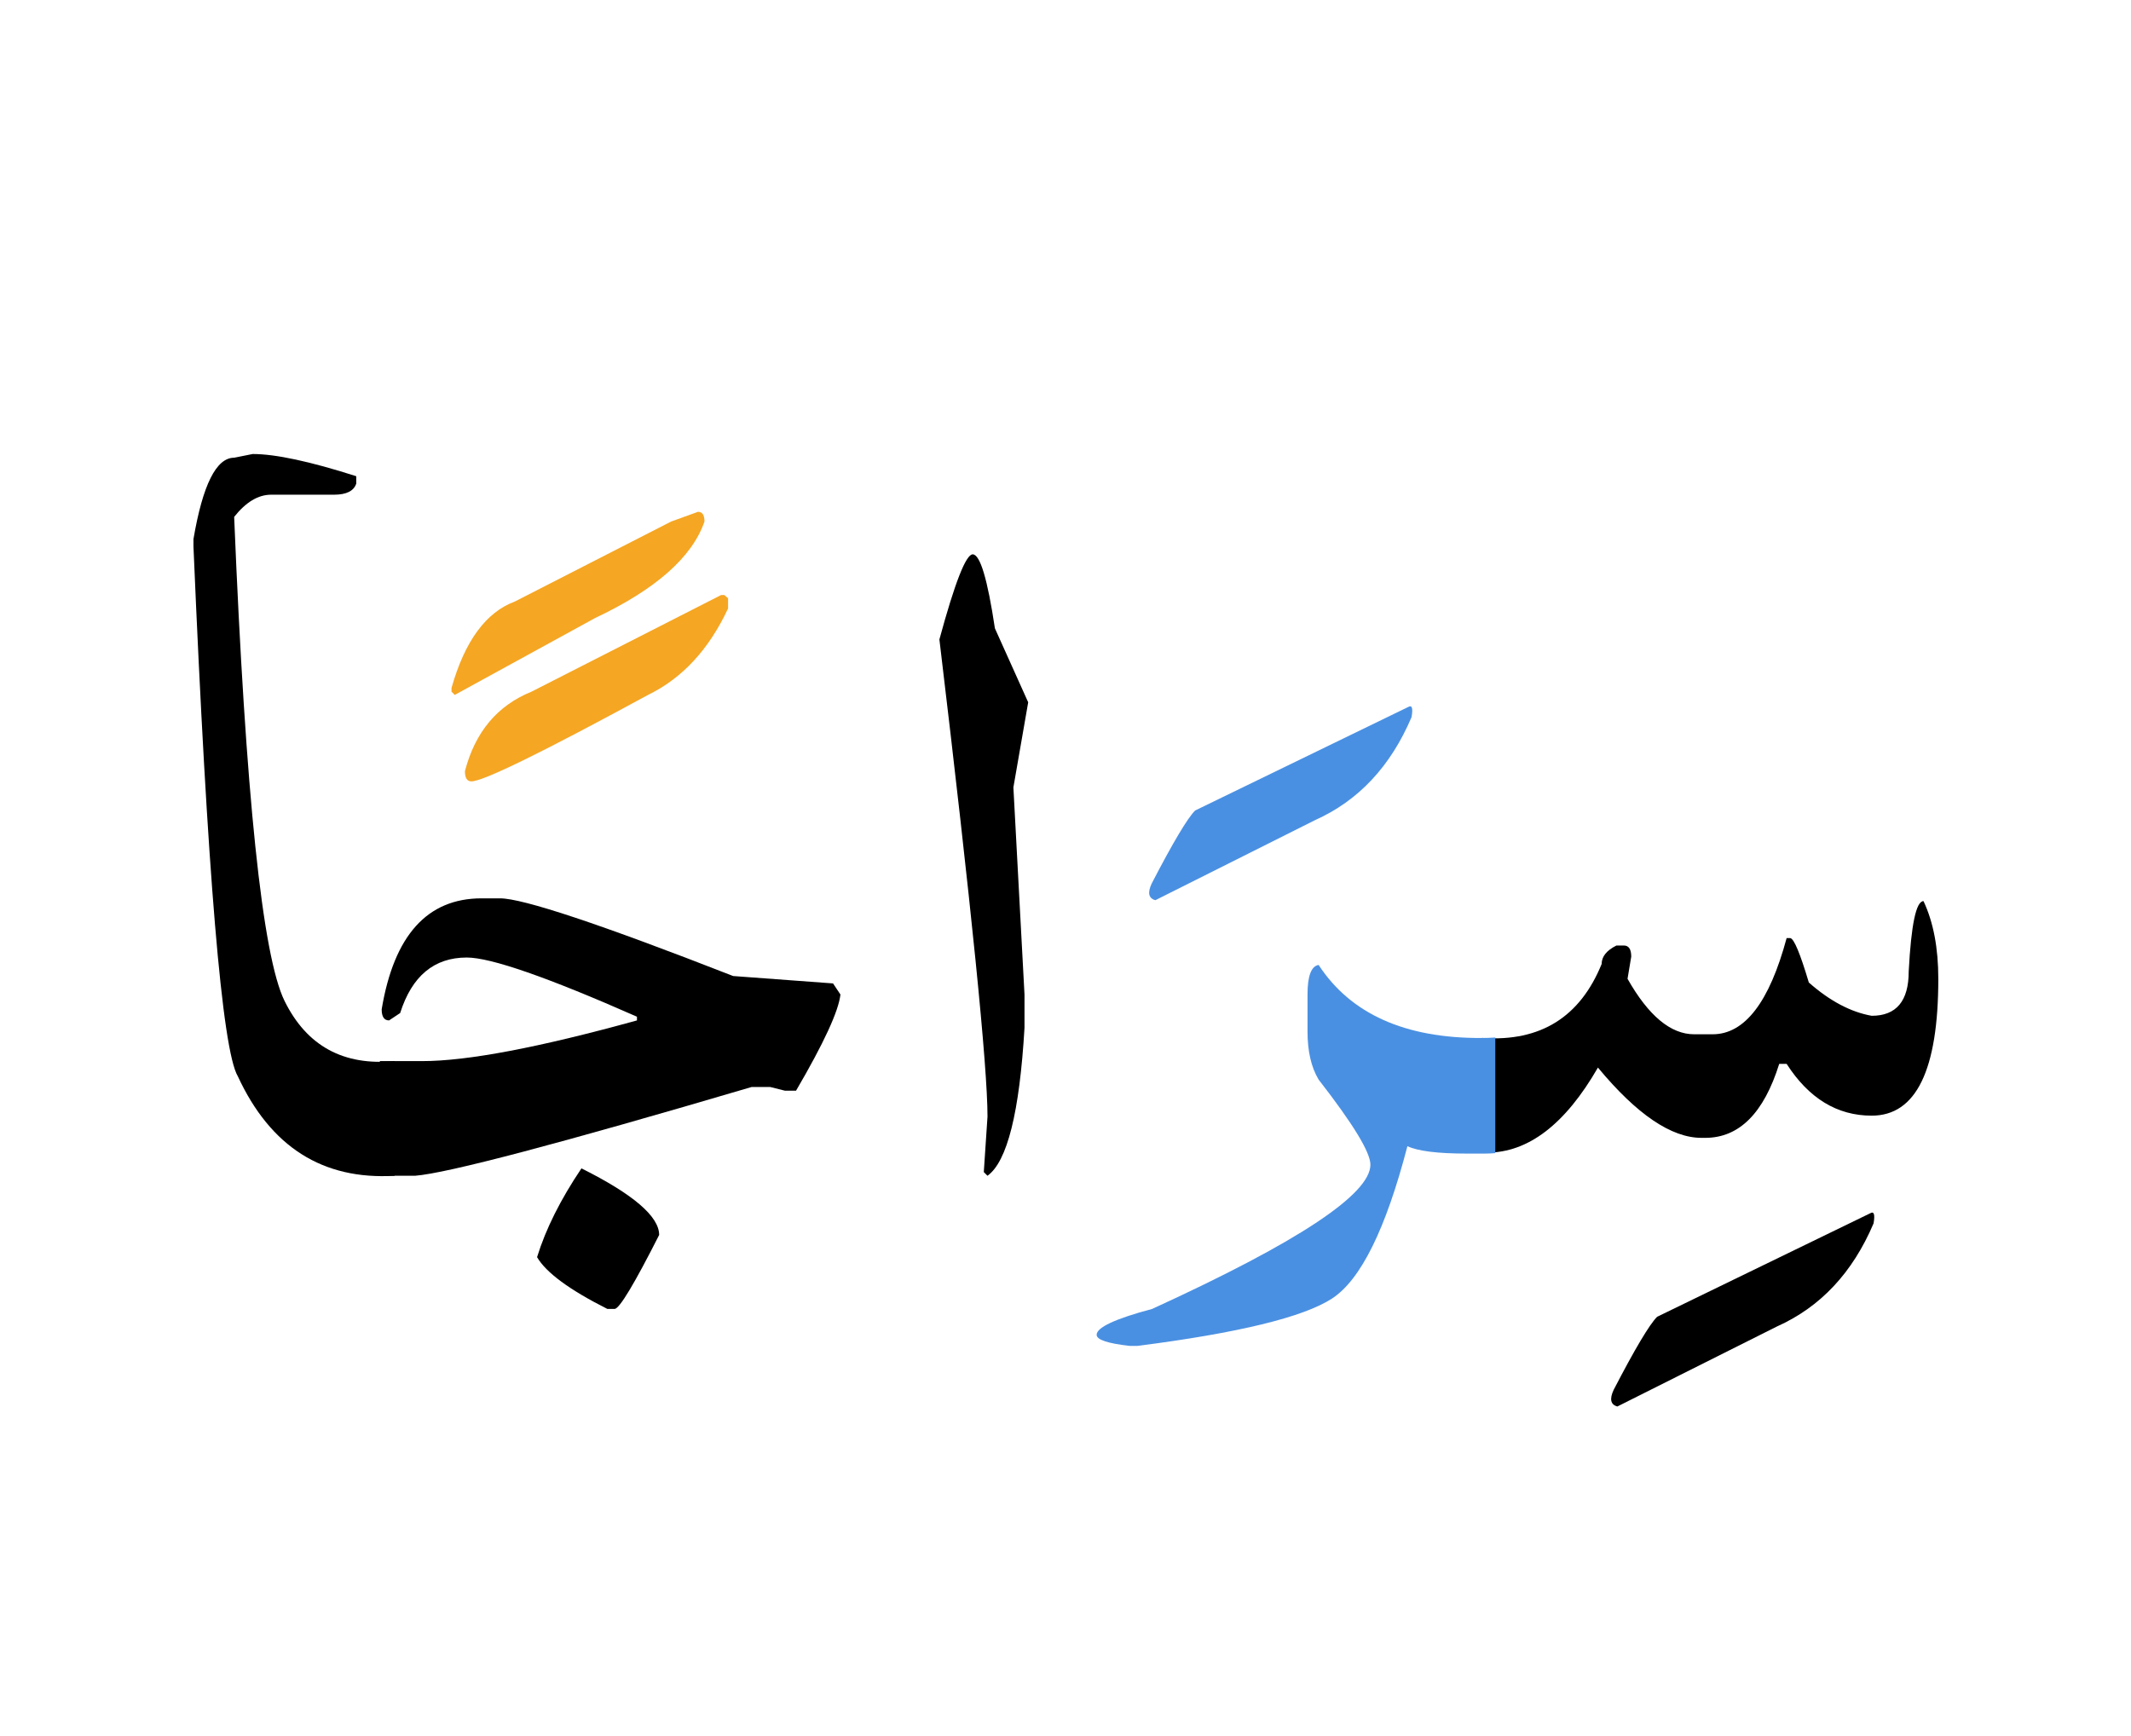
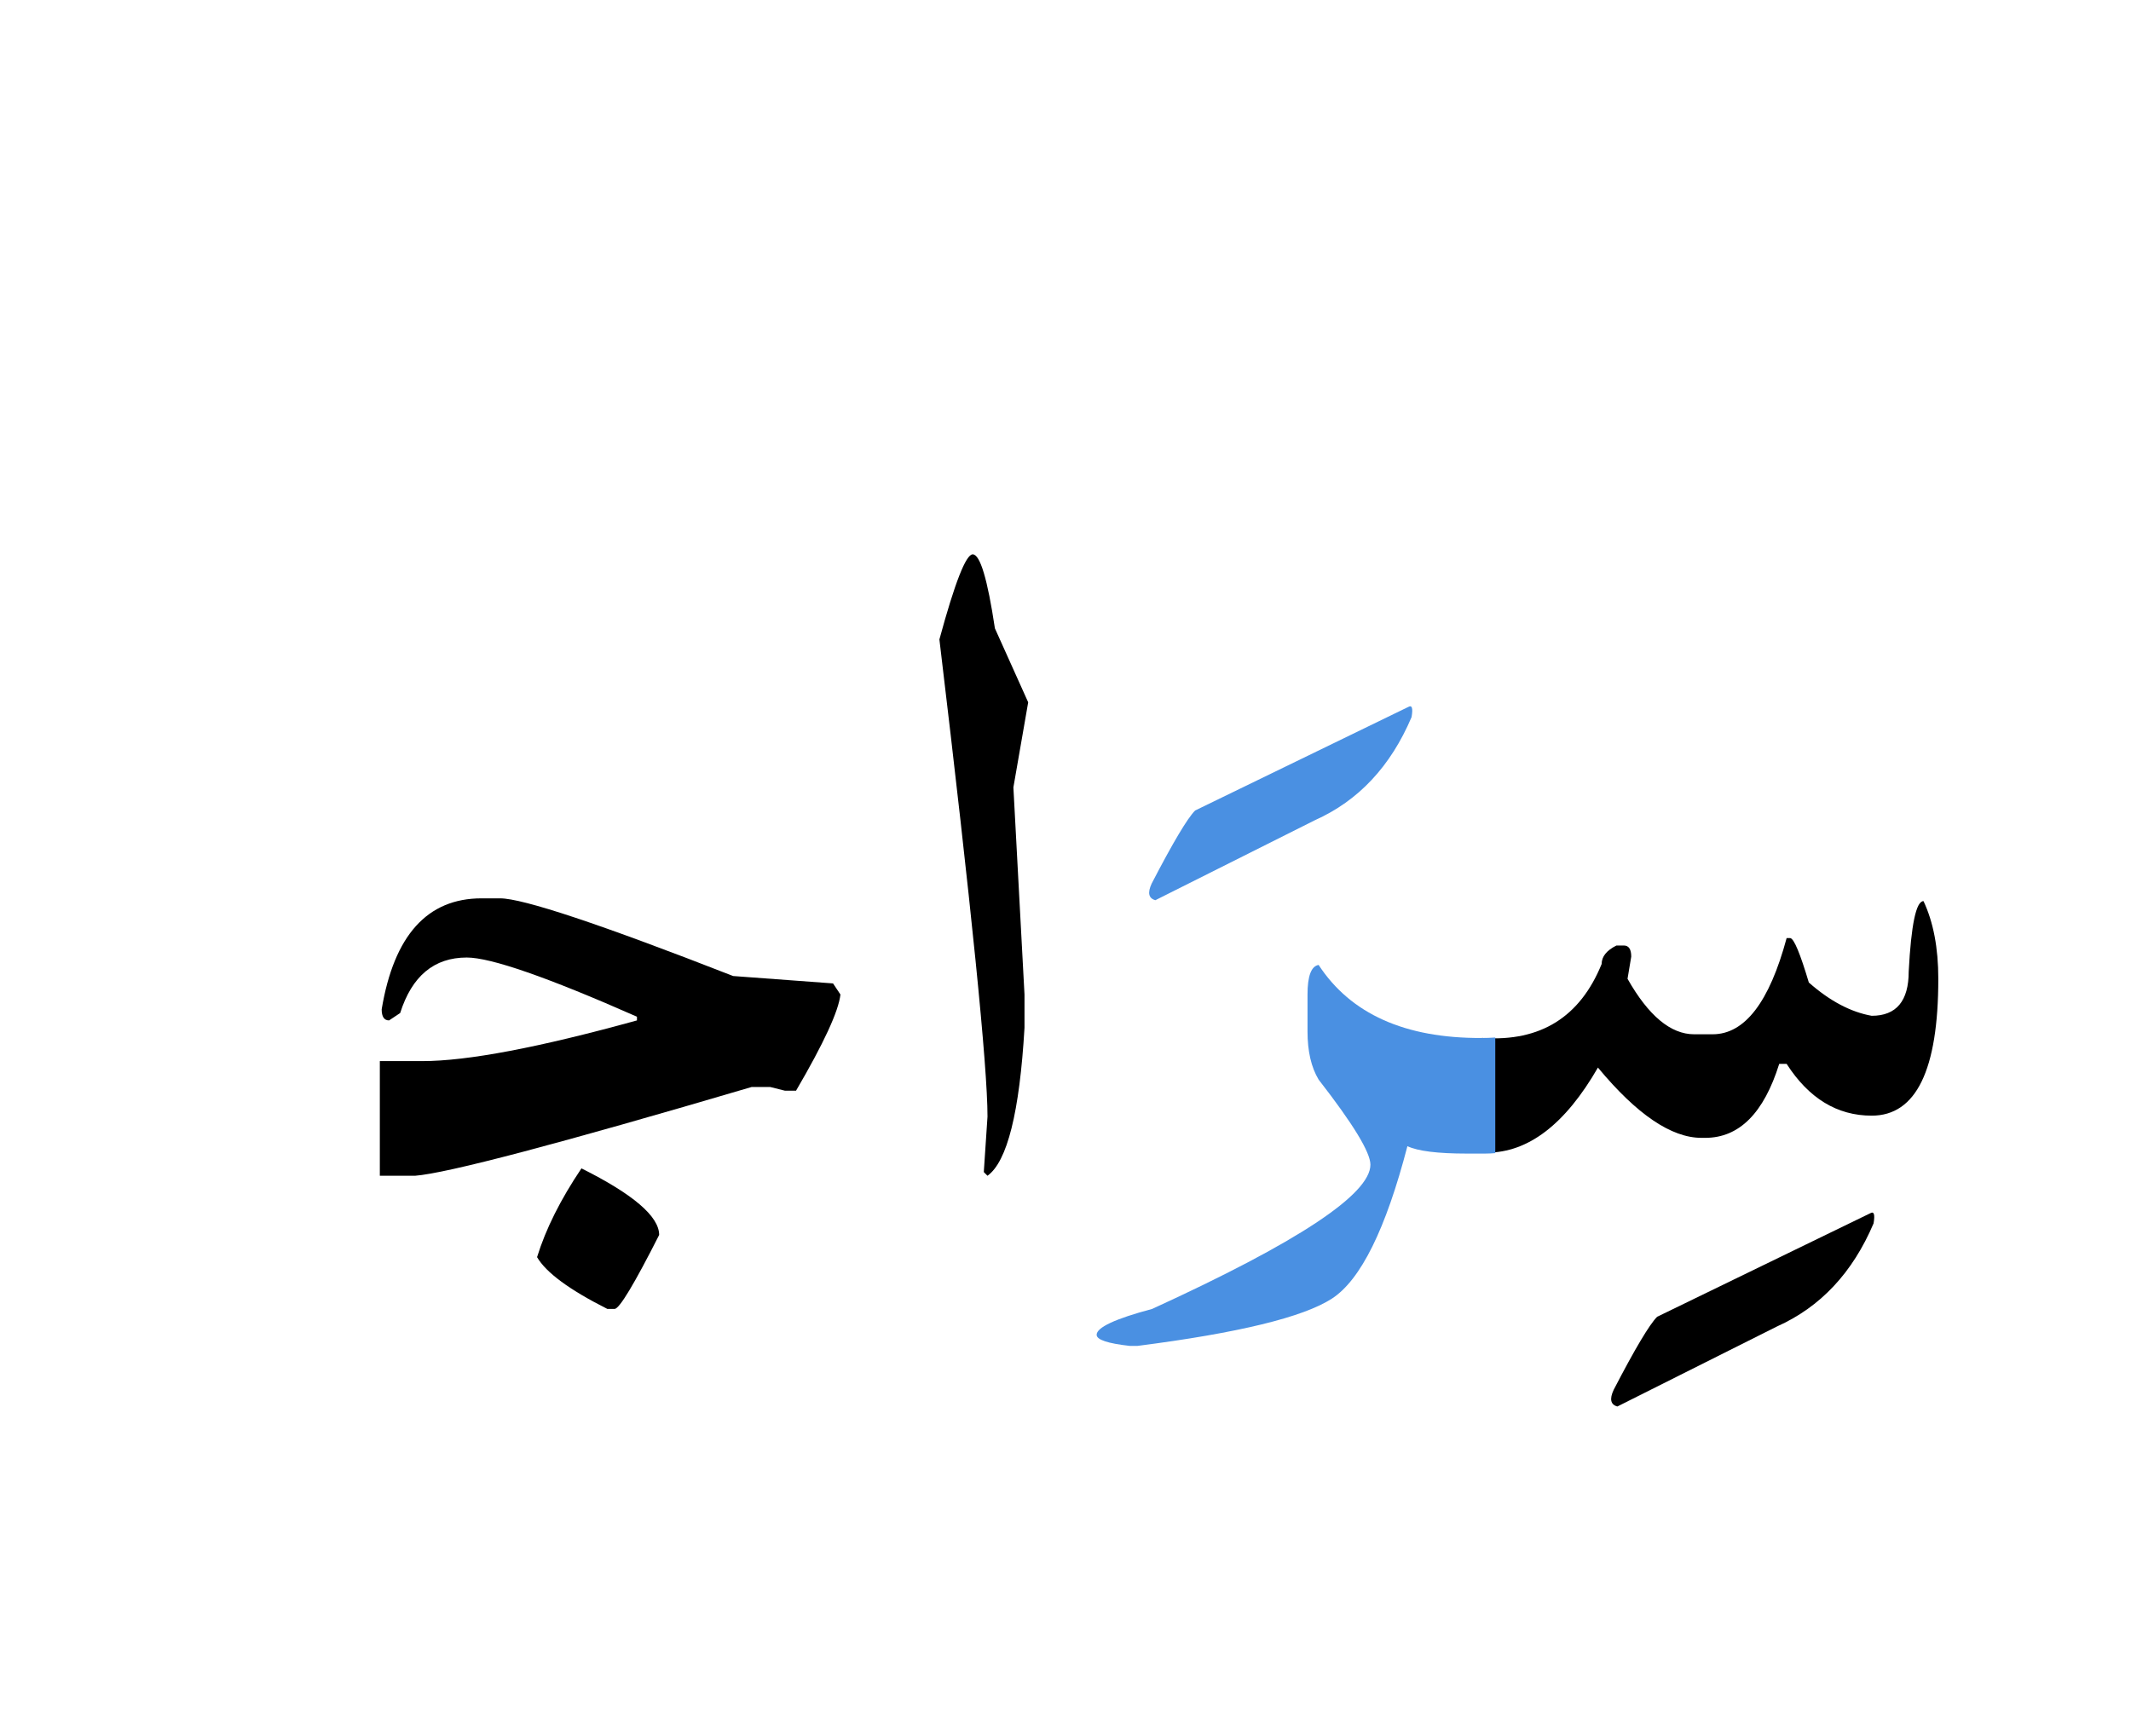
<svg xmlns="http://www.w3.org/2000/svg" width="270" height="220">
  <g fill="none" fill-rule="evenodd">
    <path d="M187.754 131.54h.176c7.265.468 12.265-2.657 15-9.376 0-.937.625-1.719 1.875-2.344h.937c.625 0 .938.47.938 1.407l-.47 2.812c2.657 4.688 5.47 7.031 8.438 7.031h2.344c4.063 0 7.188-4.062 9.375-12.187h.469c.469.078 1.25 1.953 2.344 5.625 2.656 2.344 5.312 3.75 7.968 4.219 3.125 0 4.688-1.875 4.688-5.625.312-5.938.937-8.907 1.875-8.907 1.25 2.657 1.875 5.938 1.875 9.844 0 11.563-2.813 17.344-8.438 17.344-4.375 0-7.968-2.188-10.78-6.563h-.938c-1.953 6.25-5.078 9.375-9.375 9.375h-.47c-3.827 0-8.202-2.968-13.124-8.906-4.14 7.188-8.828 10.781-14.063 10.781h-.644v-14.53zM236.973 153.746c.468-.273.605.156.41 1.29-2.656 6.25-6.738 10.605-12.246 13.066l-20.215 10.136c-.86-.234-1.016-.937-.469-2.11 2.695-5.194 4.531-8.28 5.508-9.257l27.012-13.125z" fill="#000" />
    <path d="M189.453 146.129c-.43.039-.86.059-1.289.059h-2.344c-3.672 0-6.172-.313-7.5-.938-2.734 10.508-5.918 16.943-9.55 19.307-3.633 2.363-11.856 4.365-24.668 6.006h-.938c-2.812-.313-4.219-.782-4.219-1.407 0-.937 2.344-2.031 7.032-3.281 18.437-8.438 27.656-14.531 27.656-18.281 0-1.563-2.188-5.156-6.563-10.781-.937-1.563-1.406-3.594-1.406-6.094v-4.688c0-2.344.469-3.593 1.406-3.75 4.063 6.211 10.938 9.297 20.625 9.258.586 0 1.172-.02 1.758-.059v14.649zM178.438 89.586c.468-.274.605.156.41 1.289-2.657 6.25-6.739 10.605-12.246 13.066l-20.215 10.137c-.86-.234-1.016-.937-.469-2.11 2.695-5.195 4.531-8.28 5.508-9.257l27.012-13.125z" fill="#4A90E2" />
    <path d="M123.242 70.25c.938 0 1.875 3.125 2.813 9.375L130.273 89l-1.875 10.781 1.407 26.25v4.219c-.625 10.703-2.188 16.953-4.688 18.75l-.469-.469.47-7.031c0-6.328-2.032-26.484-6.095-60.469 1.954-7.187 3.36-10.781 4.22-10.781zM48.125 134.469h5.39c5.704 0 14.766-1.719 27.188-5.156v-.47c-11.328-5-18.515-7.5-21.562-7.5-4.141 0-6.953 2.344-8.438 7.032l-1.406.938c-.625 0-.938-.47-.938-1.407 1.563-9.375 5.782-14.062 12.657-14.062h2.343c2.891 0 12.735 3.281 29.532 9.844l12.656.937.937 1.406c-.234 2.11-2.109 6.172-5.625 12.188h-1.406l-1.875-.469h-2.344C70.86 144.938 56.641 148.687 52.578 149h-4.453v-14.531zM73.672 148.063c6.562 3.28 9.844 6.093 9.844 8.437-3.125 6.172-5 9.297-5.625 9.375h-.938c-4.805-2.422-7.773-4.61-8.906-6.563 1.094-3.554 2.969-7.304 5.625-11.25z" fill="#000" />
-     <path d="M88.438 64.86c.546 0 .82.41.82 1.23-1.563 4.531-6.192 8.613-13.887 12.246l-17.754 9.727-.41-.41v-.47c1.68-5.937 4.355-9.59 8.027-10.956L85.04 66.09l3.398-1.23zM91.777 75.406l.47.41v1.29c-2.423 5.195-5.802 8.847-10.138 10.957C68.672 95.367 61.211 99.02 59.727 99.02c-.547 0-.82-.43-.82-1.29 1.288-4.96 4.1-8.32 8.437-10.078l24.023-12.246h.41z" fill="#F5A623" />
-     <path d="M50 149c-9.102.547-15.723-3.652-19.863-12.598-1.992-3.32-3.867-25.703-5.625-67.148v-.938c1.172-6.875 2.89-10.312 5.156-10.312l2.344-.469c2.89 0 7.265.938 13.125 2.813v.937c-.313.938-1.25 1.406-2.813 1.406h-7.969c-1.64 0-3.203.938-4.687 2.813 1.445 35.195 3.574 55.644 6.387 61.348 2.812 5.703 7.46 8.242 13.945 7.617V149z" fill="#000" />
  </g>
</svg>